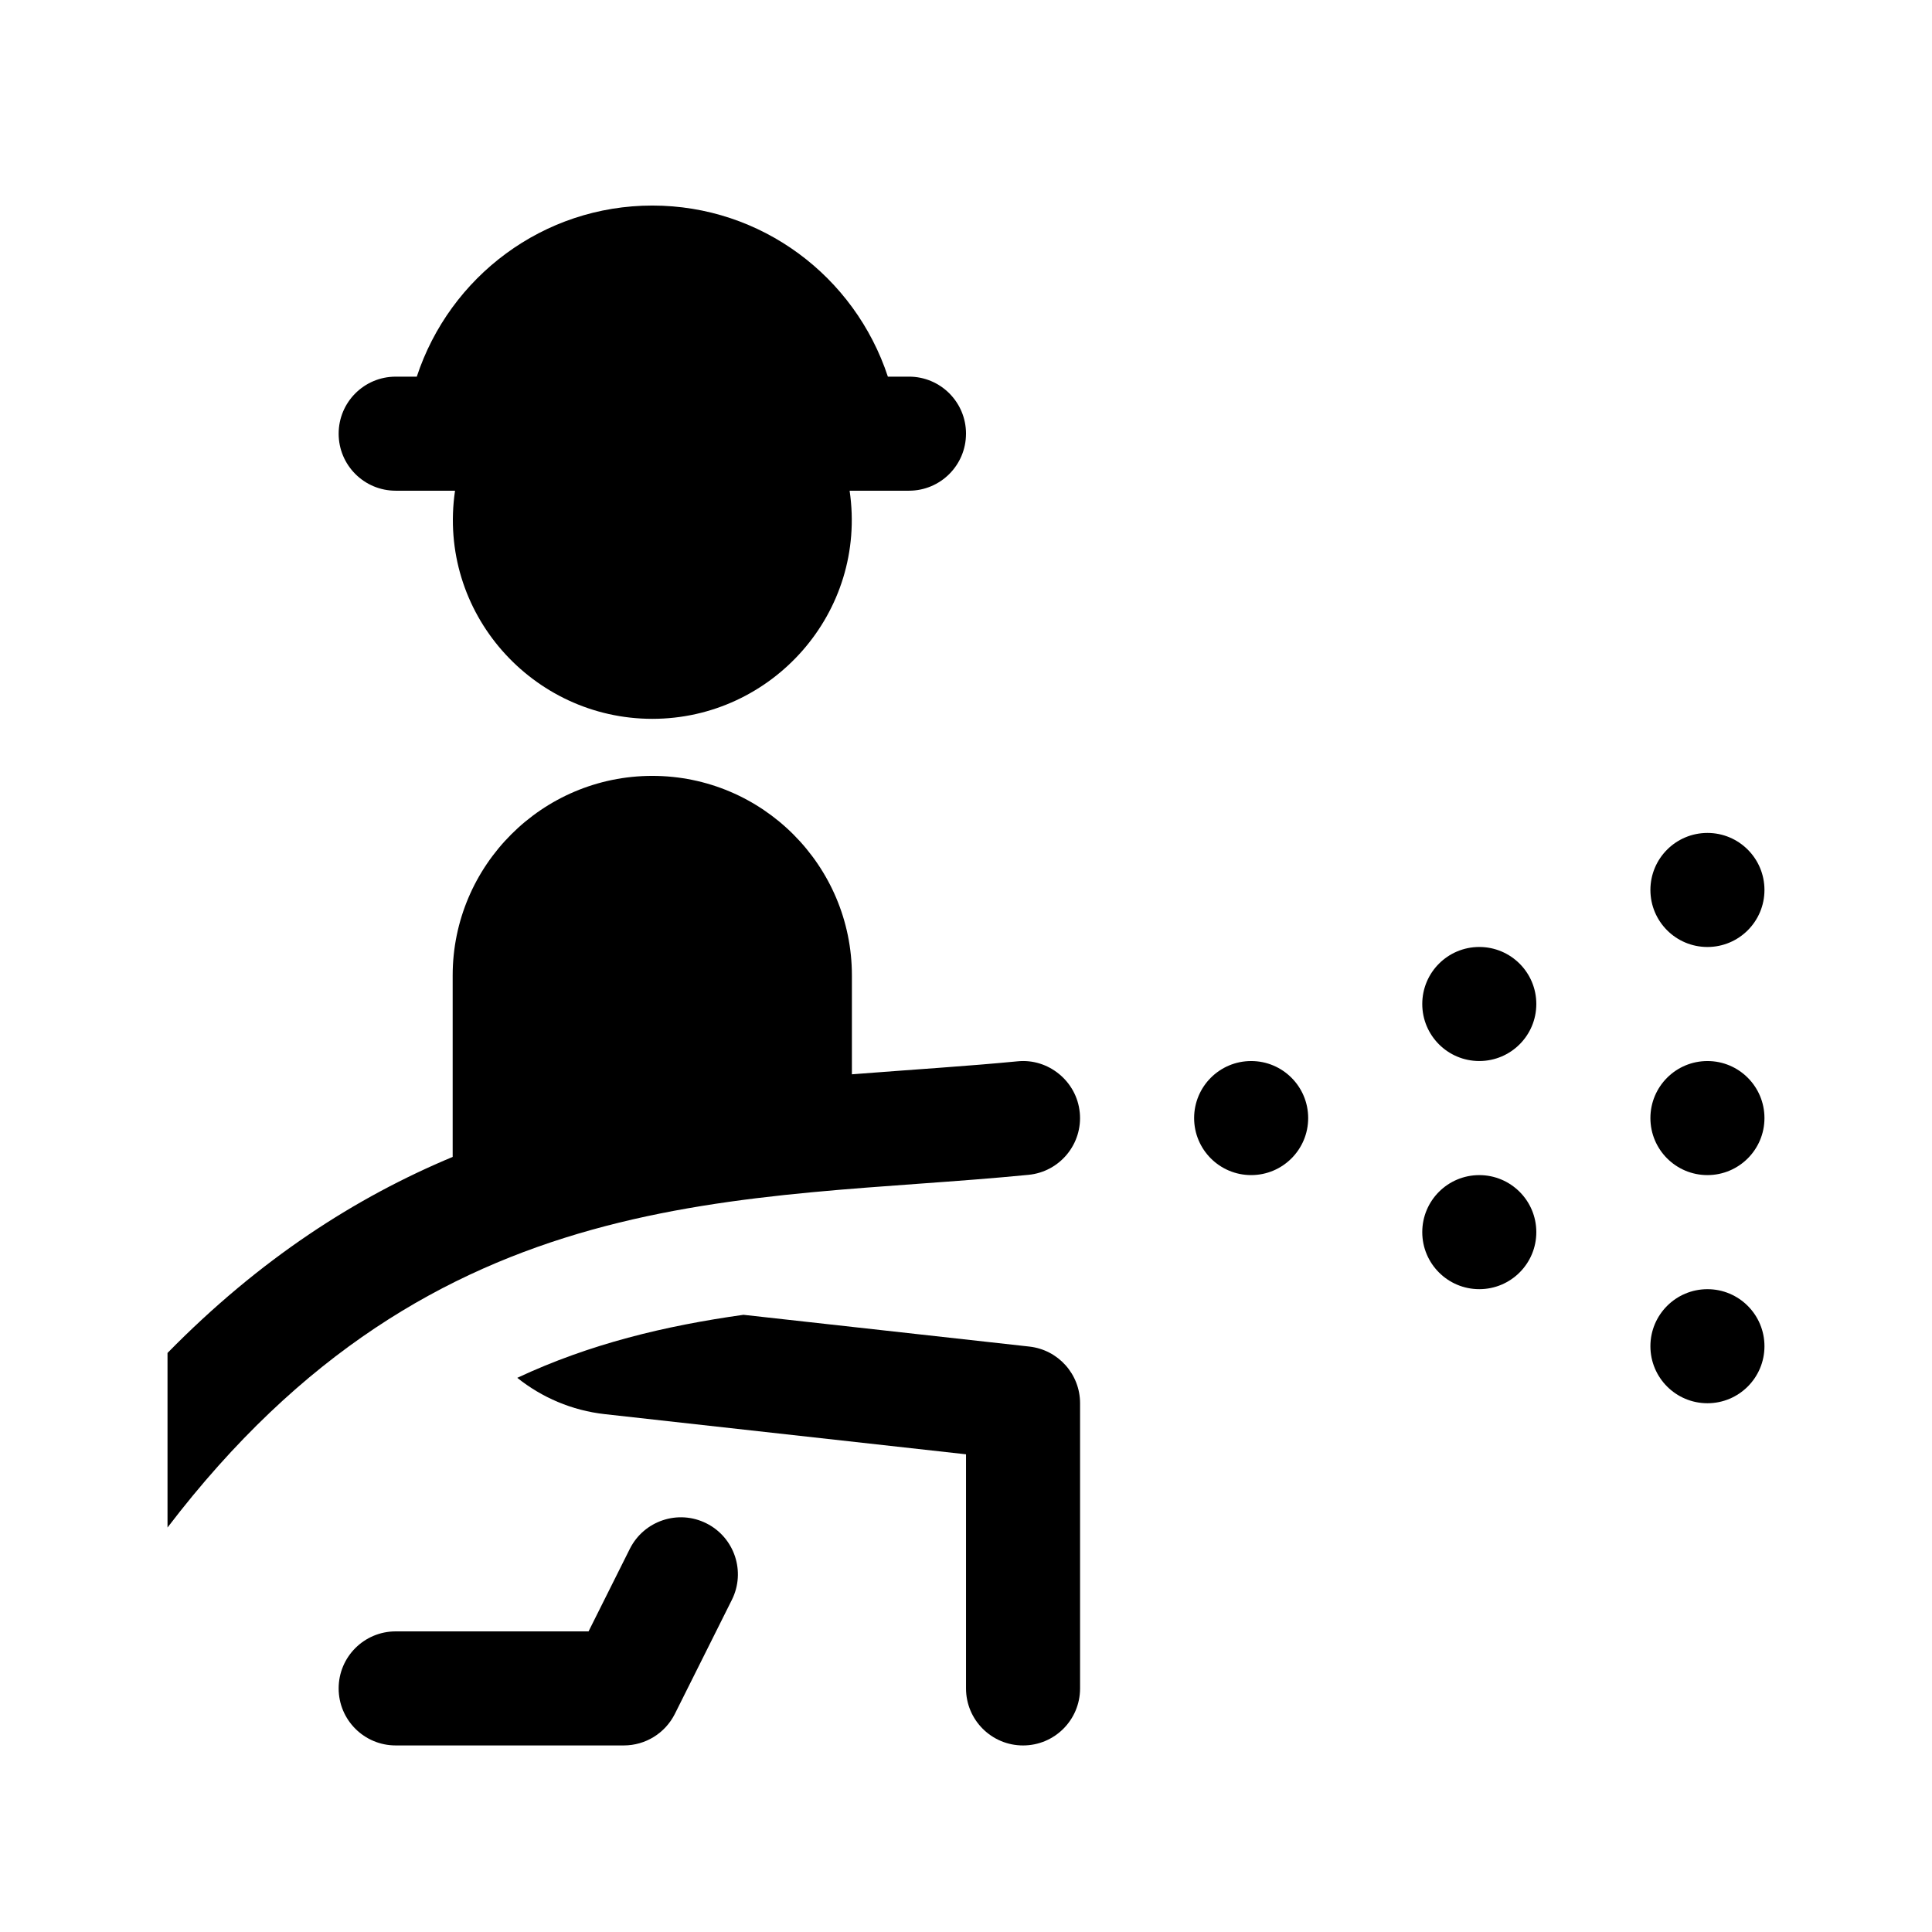
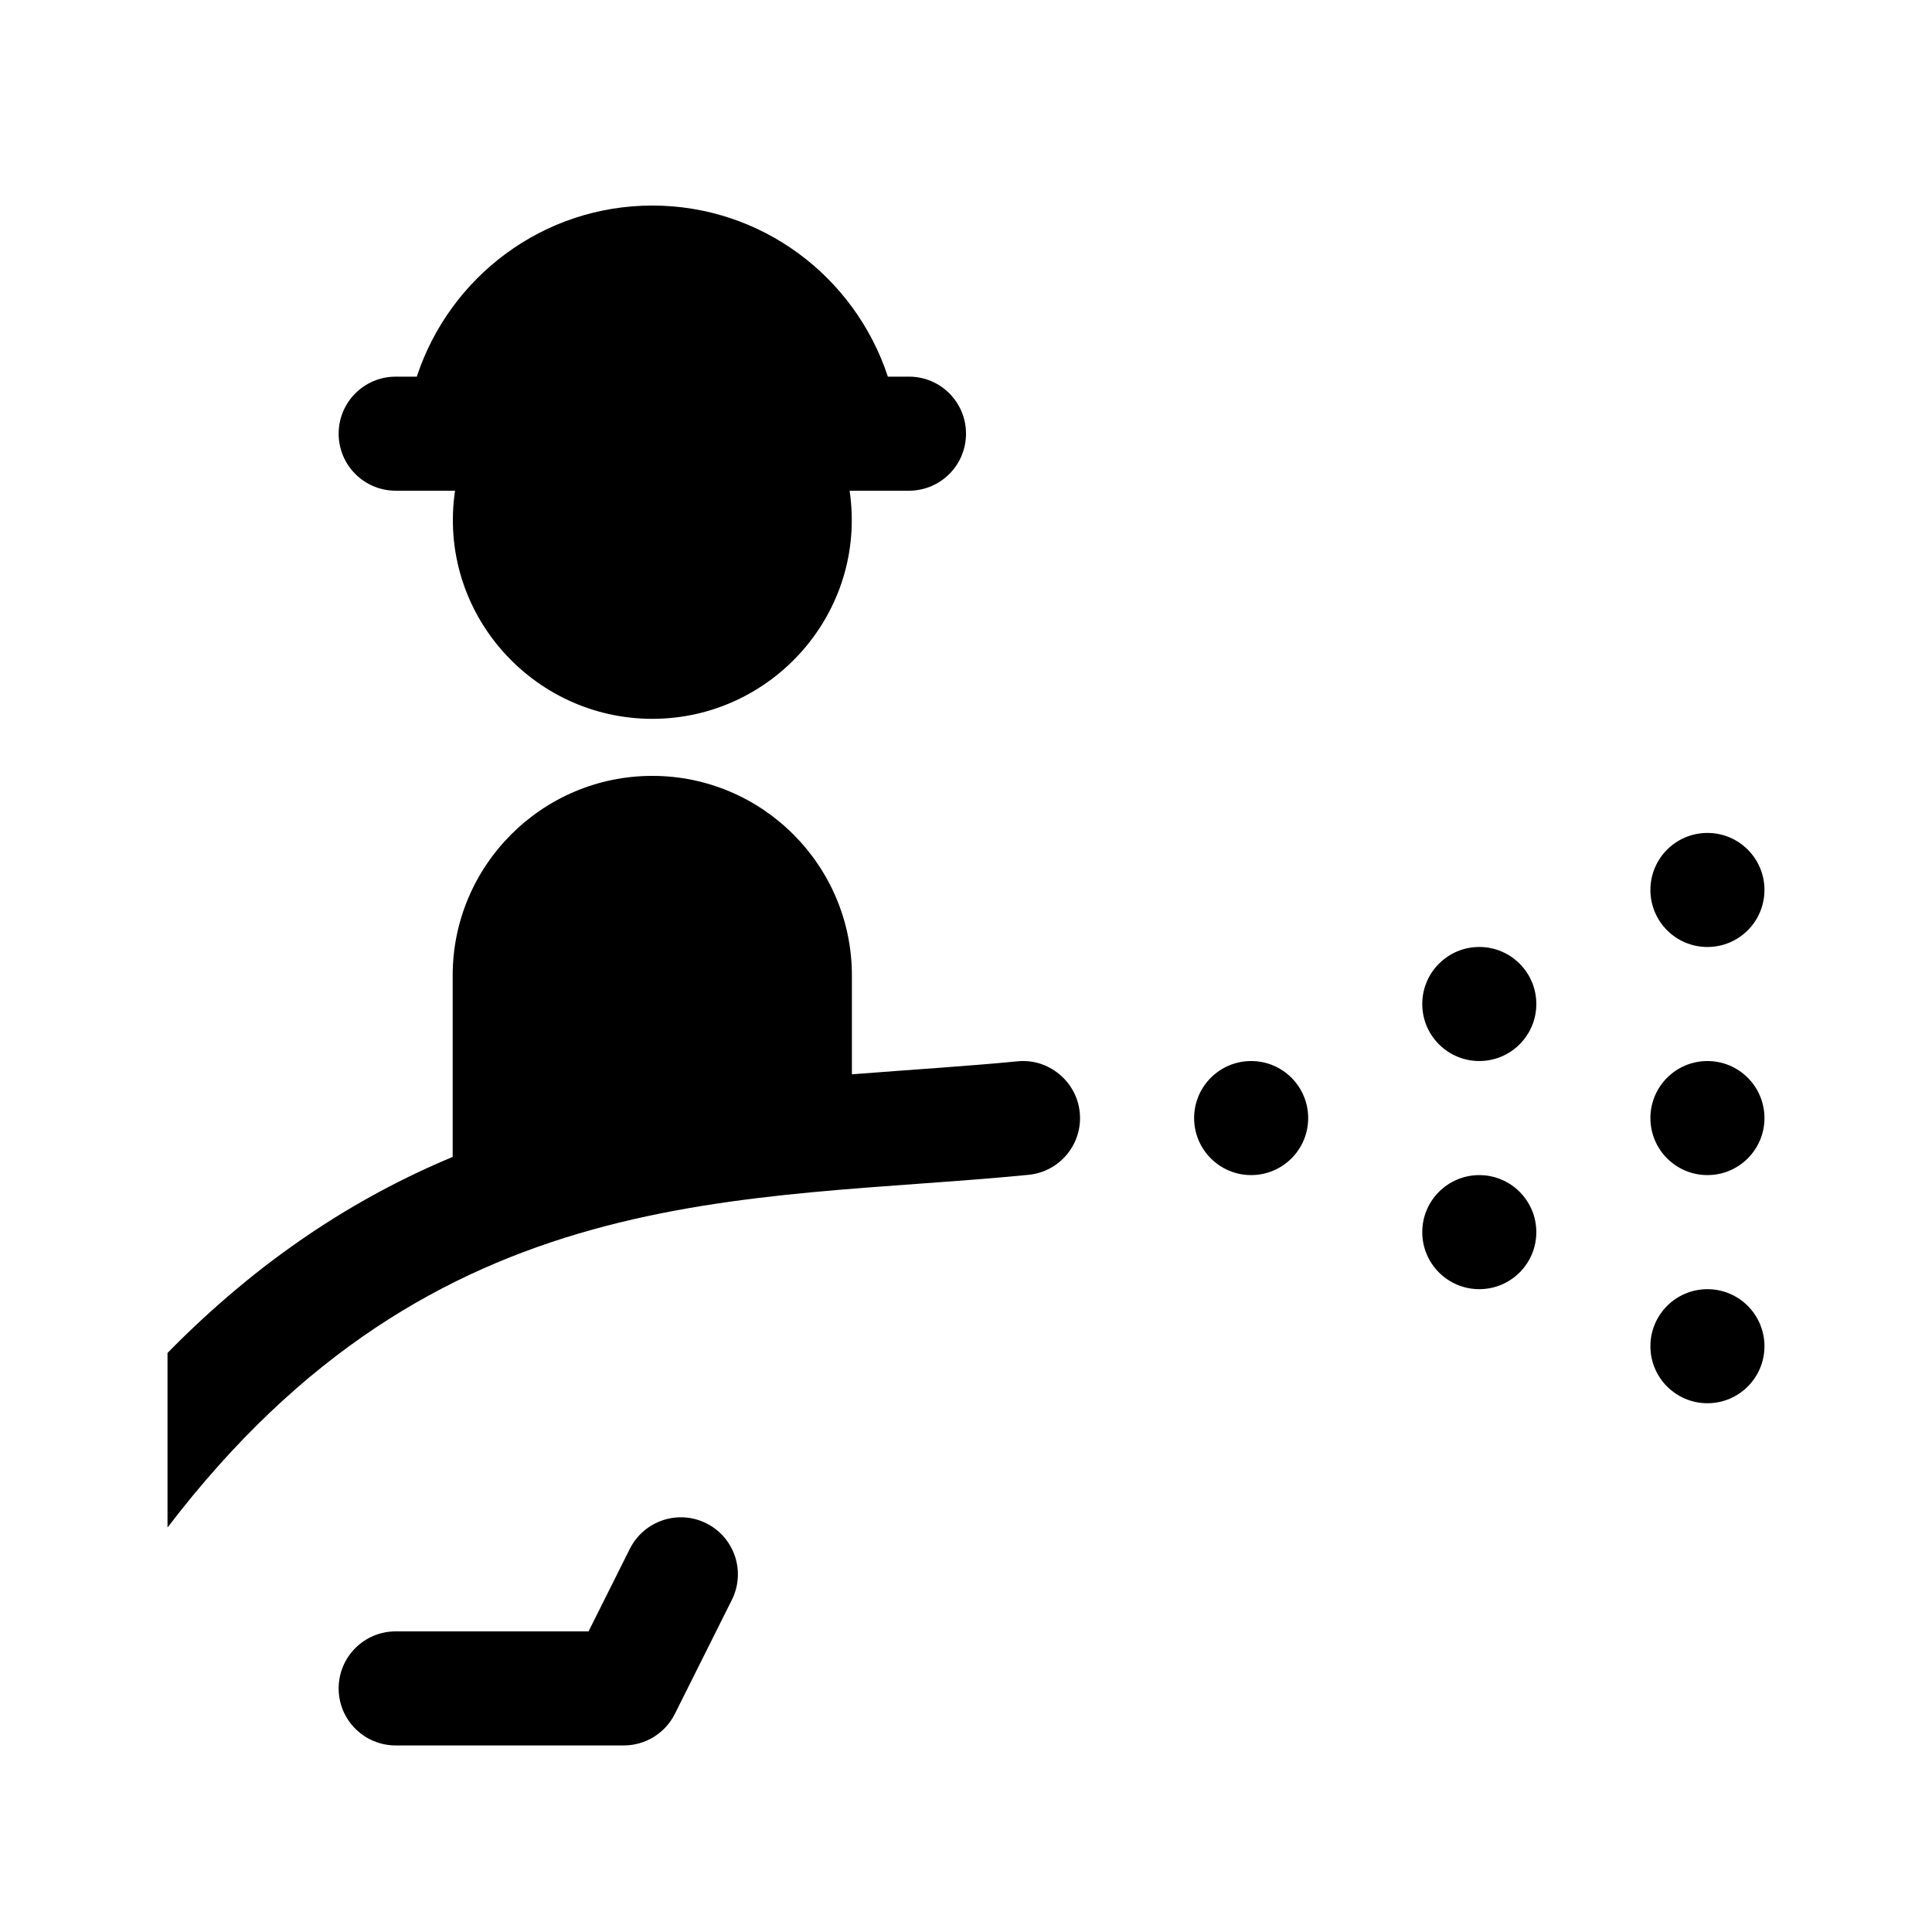
<svg xmlns="http://www.w3.org/2000/svg" fill="#000000" width="800px" height="800px" version="1.1" viewBox="144 144 512 512">
  <g>
    <path d="m490.68 440.3c0 8.348-6.766 15.113-15.113 15.113-8.348 0-15.113-6.766-15.113-15.113 0-8.348 6.766-15.113 15.113-15.113 8.348-0.004 15.113 6.766 15.113 15.113z" />
    <path d="m551.14 410.07c0 8.348-6.766 15.113-15.113 15.113s-15.113-6.766-15.113-15.113c0-8.348 6.766-15.113 15.113-15.113s15.113 6.766 15.113 15.113z" />
    <path d="m551.14 470.53c0 8.348-6.766 15.113-15.113 15.113s-15.113-6.766-15.113-15.113 6.766-15.113 15.113-15.113 15.113 6.766 15.113 15.113z" />
    <path d="m611.6 379.85c0 8.348-6.766 15.113-15.113 15.113s-15.113-6.766-15.113-15.113 6.766-15.113 15.113-15.113c8.348-0.004 15.113 6.762 15.113 15.113z" />
    <path d="m611.6 440.3c0 8.348-6.766 15.113-15.113 15.113s-15.113-6.766-15.113-15.113c0-8.348 6.766-15.113 15.113-15.113 8.348-0.004 15.113 6.766 15.113 15.113z" />
    <path d="m611.6 500.76c0 8.348-6.766 15.113-15.113 15.113s-15.113-6.766-15.113-15.113c0-8.348 6.766-15.113 15.113-15.113 8.348-0.004 15.113 6.766 15.113 15.113z" />
    <path d="m400 258.93c0 8.348-6.762 15.113-15.113 15.113h-15.73c4.742 32.312-20.547 60.457-52.285 60.457-31.719 0-57.027-28.129-52.285-60.457h-15.73c-8.352 0-15.113-6.766-15.113-15.113s6.762-15.113 15.113-15.113h5.594c8.762-26.574 33.535-45.344 62.422-45.344 28.887 0 53.66 18.766 62.422 45.344l5.59-0.004c8.355 0 15.117 6.766 15.117 15.117z" />
    <path d="m337.95 567.98-15.113 30.23c-2.57 5.113-7.793 8.348-13.523 8.348h-60.457c-8.352 0-15.113-6.766-15.113-15.113 0-8.348 6.762-15.113 15.113-15.113h51.117l10.938-21.875c3.75-7.465 12.812-10.496 20.277-6.762 7.469 3.734 10.496 12.812 6.762 20.285z" />
-     <path d="m430.23 515.88v75.57c0 8.348-6.762 15.113-15.113 15.113-8.352 0-15.113-6.766-15.113-15.113v-62.043l-95.688-10.637c-8.801-0.977-16.746-4.453-23.234-9.629 19.23-9.008 39.137-13.785 59.934-16.703l75.773 8.418c7.656 0.855 13.441 7.32 13.441 15.023z" />
    <path d="m430.15 438.83c0.812 8.309-5.269 15.699-13.578 16.512-75.547 7.414-157.03 0.262-228.18 93.465v-46.262c24.551-25.008 49.984-41.277 75.57-51.953v-48.078c0-29.164 23.734-52.898 52.902-52.898 29.164 0 52.898 23.734 52.898 52.898v26.188c16.09-1.258 30.812-2.168 43.883-3.441 8.176-0.84 15.703 5.273 16.5 13.57z" />
  </g>
</svg>